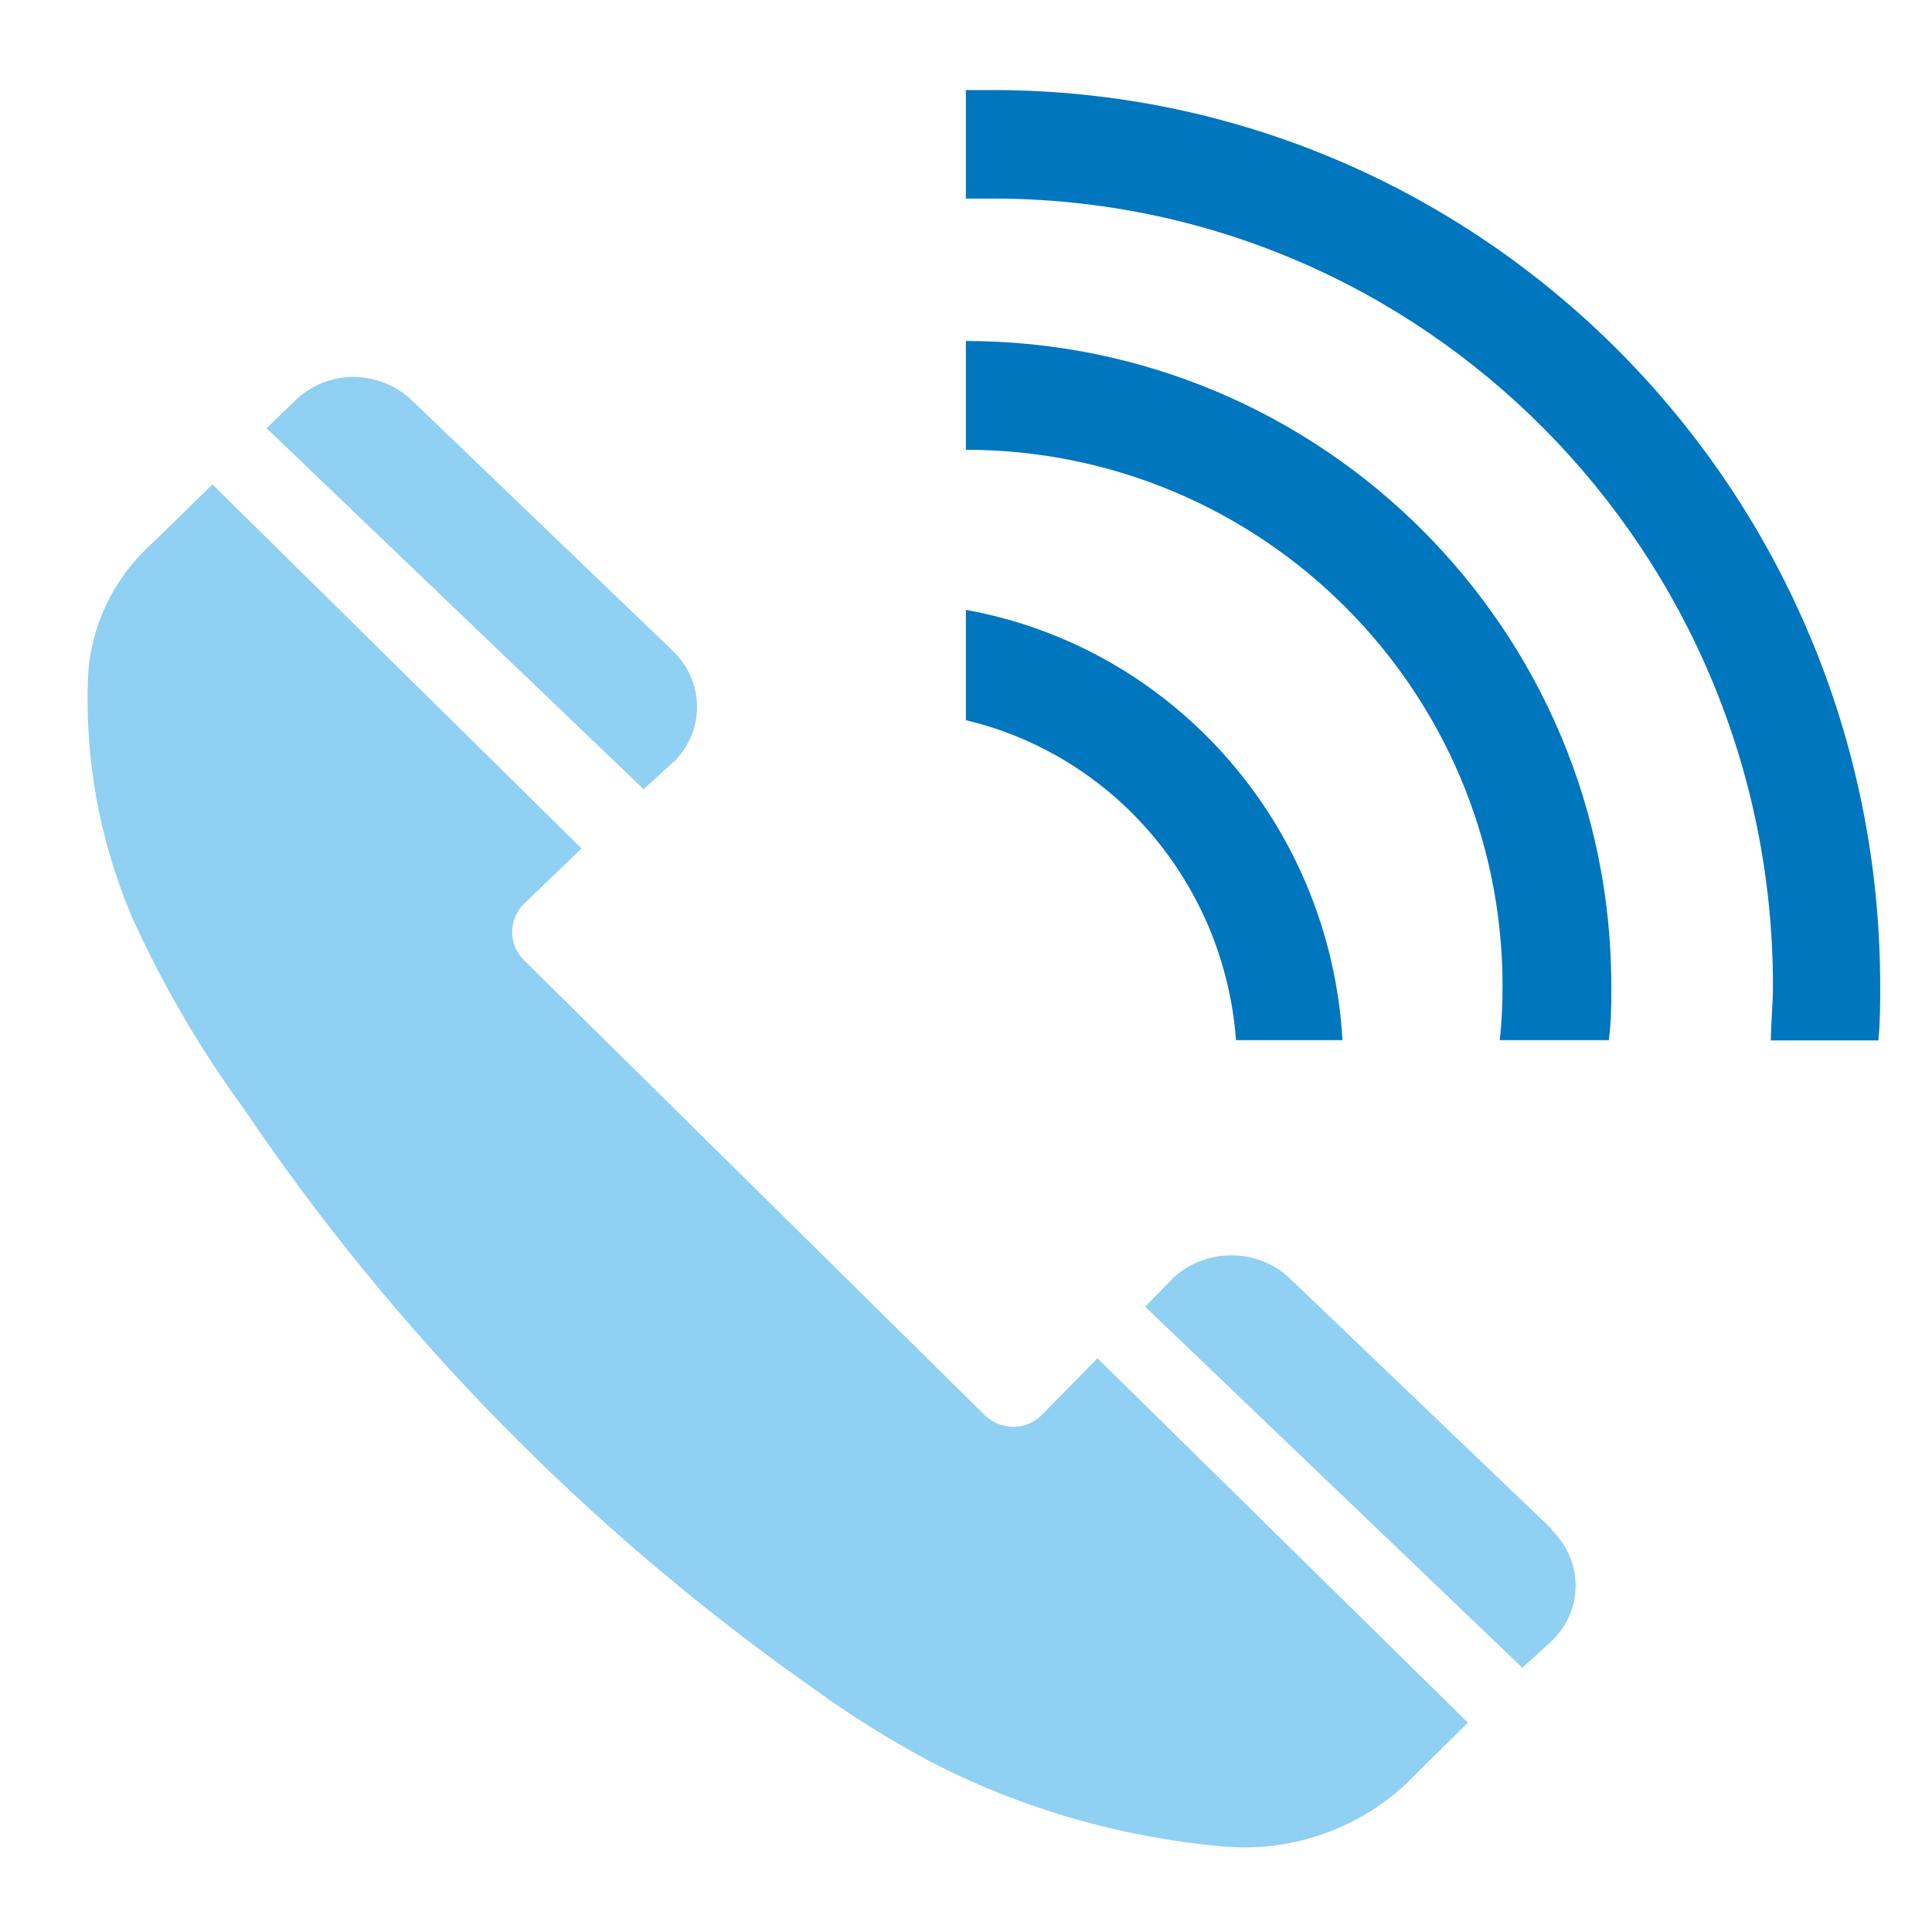
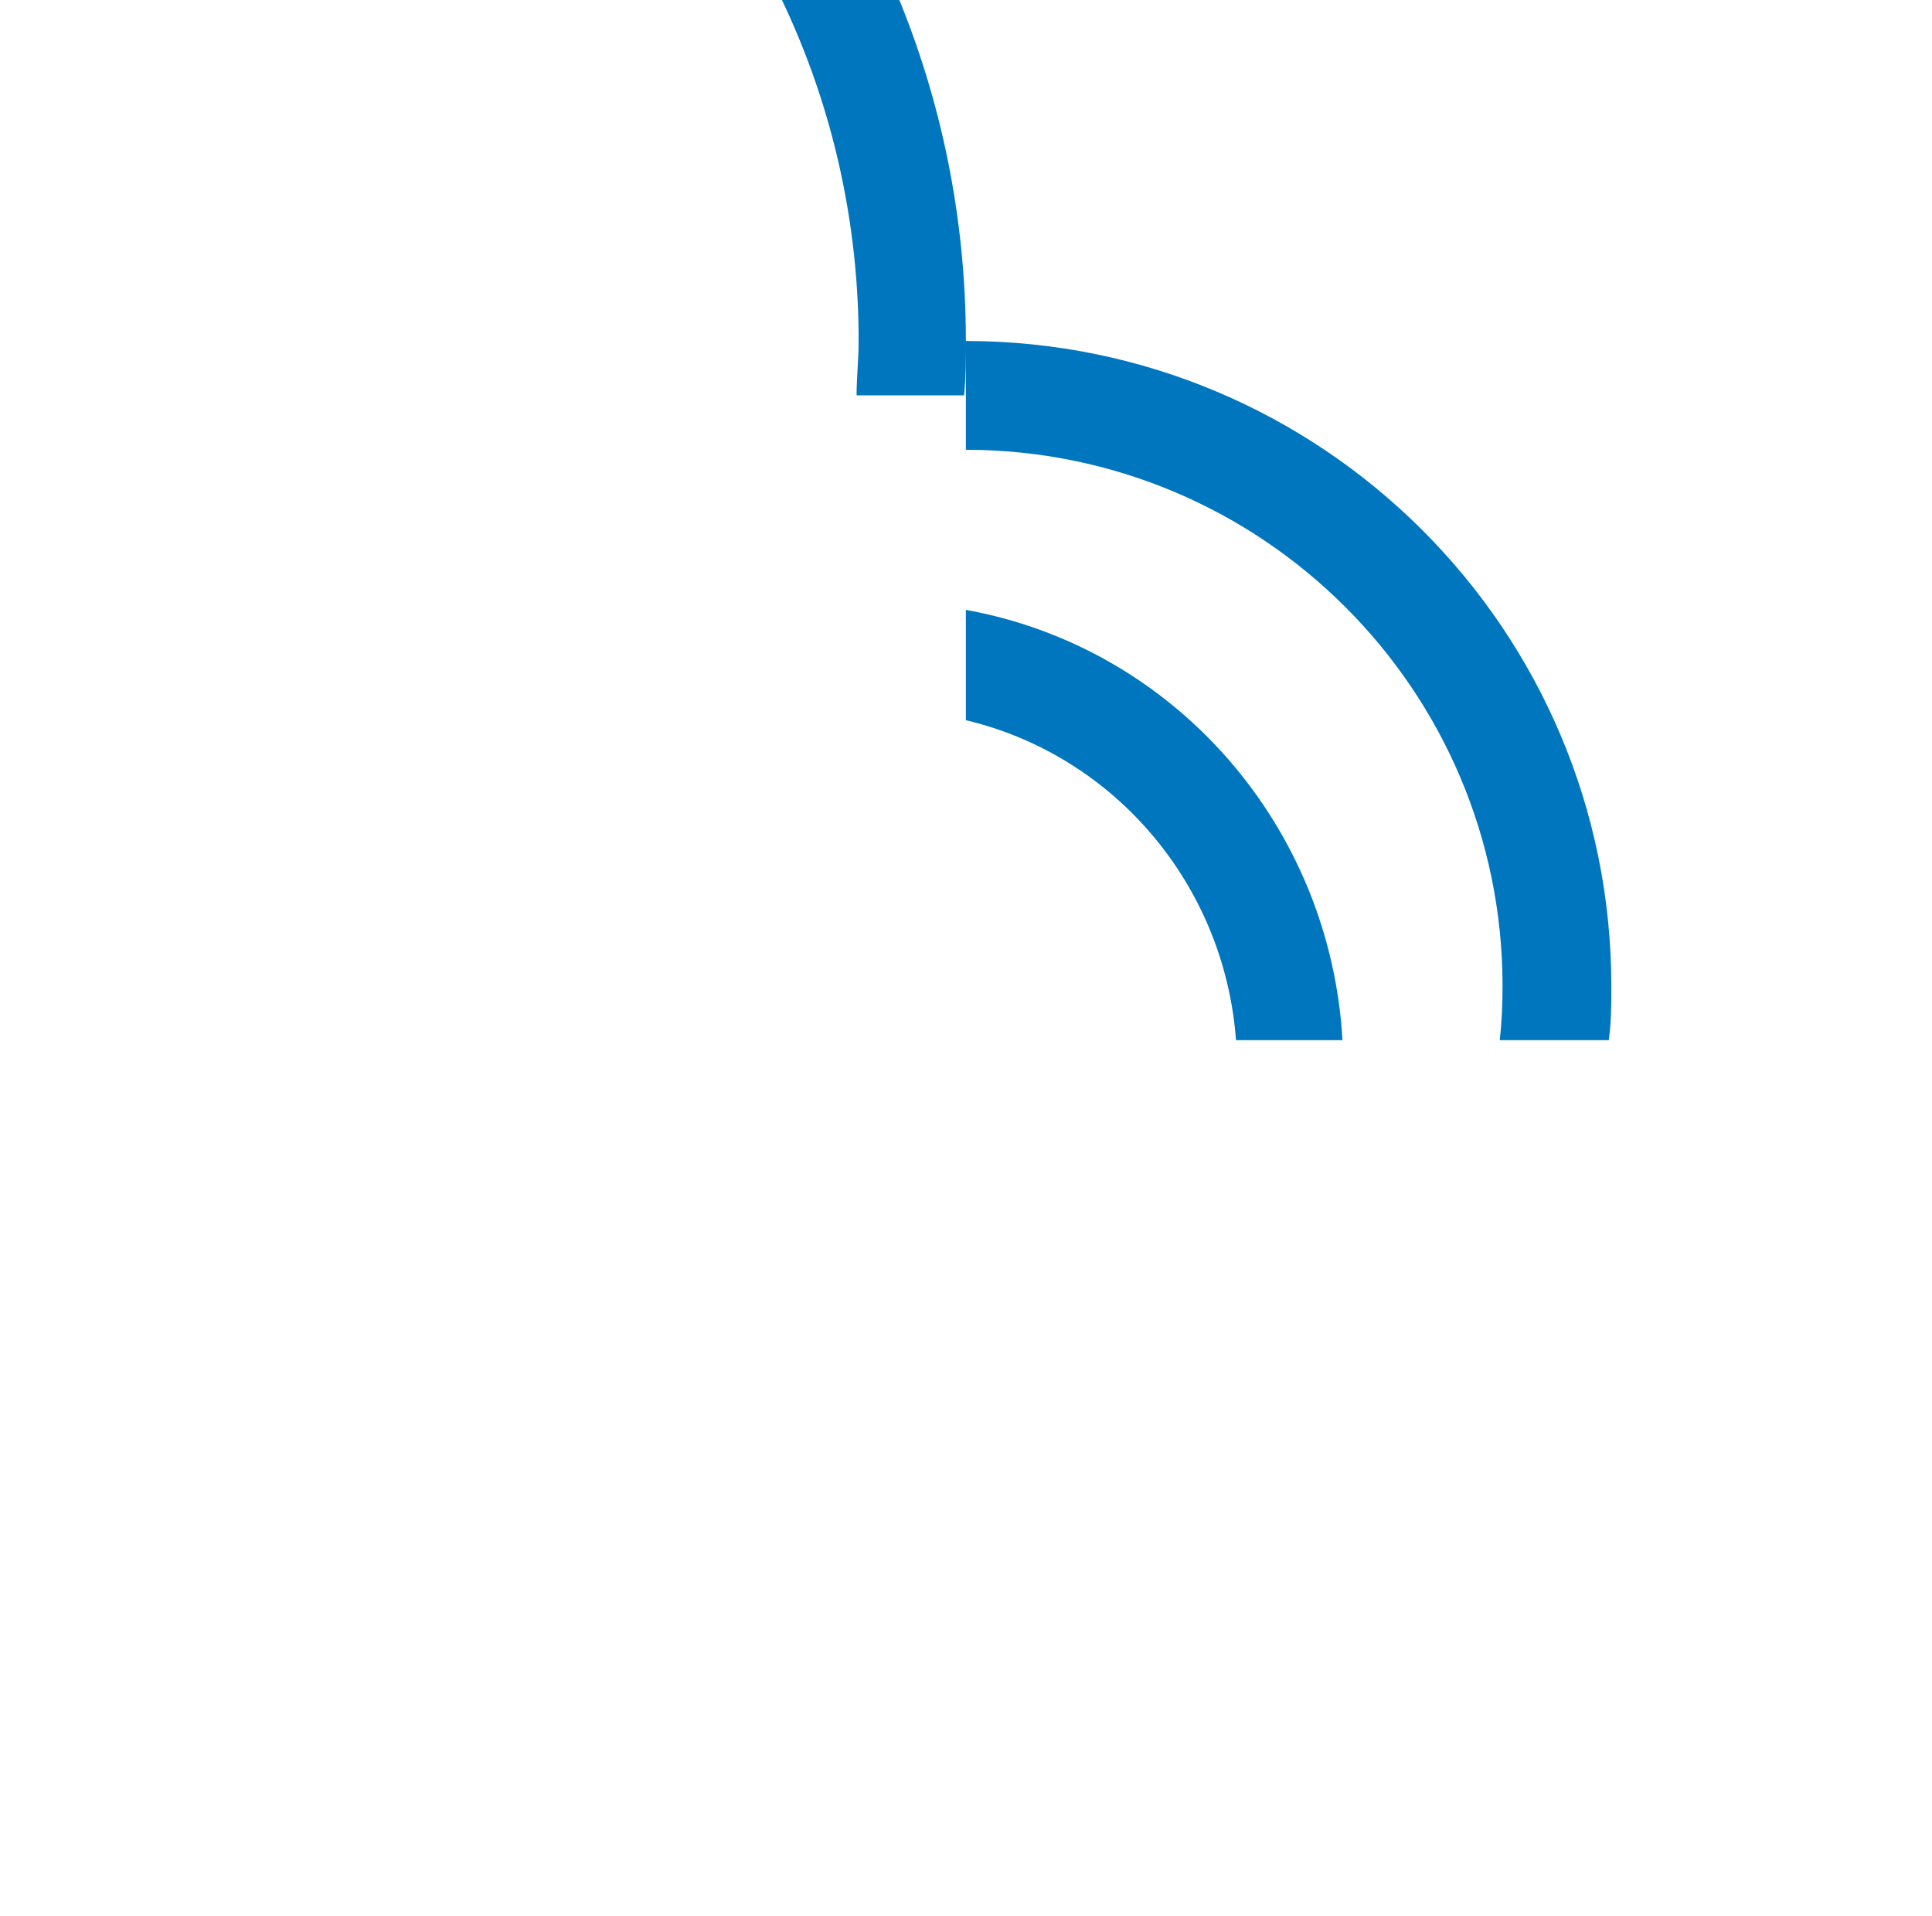
<svg xmlns="http://www.w3.org/2000/svg" id="Layer_1" data-name="Layer 1" viewBox="0 0 75.31 74.68" width="75.31" height="74.68" x="0" y="0">
  <defs>
    <style>
      .cls-1 {
        fill: #0076be;
      }

      .cls-2 {
        fill: #90d0f2;
      }
    </style>
  </defs>
-   <path class="cls-2" d="M26.27,29.69c.58-.58.9-1.34.9-2.14,0-.81-.33-1.59-.93-2.17l-10.19-9.78c-.6-.58-1.42-.9-2.27-.91-.85,0-1.66.33-2.26.91l-1.13,1.09,14.7,14.07,1.17-1.07ZM57.22,67.14l-14.44-14.2-2.17,2.21c-.6.61-1.59.61-2.21.02,0,0-.01-.01-.02-.02l-17.95-17.72c-.62-.61-.62-1.6,0-2.21l2.24-2.15-14.39-14.19c-.93.92-1.84,1.81-2.43,2.37-1.45,1.34-2.32,3.17-2.42,5.13-.13,3.19.45,6.36,1.69,9.31,1.19,2.64,2.65,5.15,4.36,7.49,5.94,8.8,13.45,16.45,22.17,22.59,1.46,1.06,2.99,2.02,4.58,2.87,3.6,1.87,7.55,3,11.61,3.34,2.78.2,5.49-.86,7.39-2.87l1.98-1.96ZM60.48,59.64v-.05l-10.21-9.77c-1.26-1.19-3.29-1.19-4.55,0l-1.08,1.11,14.7,14.07,1.14-1.03c1.25-1.2,1.25-3.13,0-4.34" />
-   <path class="cls-1" d="M37.65,23.77v4.3c5.81,1.38,10.08,6.43,10.53,12.47h4.15c-.48-8.36-6.55-15.3-14.68-16.77M37.65,13.29v4.24c11.55.01,20.91,9.36,20.92,20.89,0,.71-.03,1.42-.11,2.12h4.25c.1-.7.1-1.41.1-2.12-.01-13.88-11.27-25.12-25.16-25.13M73.29,38.43c0-19.29-15.49-34.92-34.59-34.92h-1.05v4.23h1.06c16.79,0,30.4,13.74,30.4,30.69,0,.71-.08,1.42-.08,2.12h4.19c.07-.7.07-1.41.07-2.12" />
+   <path class="cls-1" d="M37.65,23.77v4.3c5.81,1.38,10.08,6.43,10.53,12.47h4.15c-.48-8.36-6.55-15.3-14.68-16.77M37.65,13.29v4.24c11.55.01,20.91,9.36,20.92,20.89,0,.71-.03,1.42-.11,2.12h4.25c.1-.7.1-1.41.1-2.12-.01-13.88-11.27-25.12-25.16-25.13c0-19.29-15.49-34.92-34.59-34.92h-1.05v4.23h1.06c16.79,0,30.4,13.74,30.4,30.69,0,.71-.08,1.42-.08,2.12h4.19c.07-.7.07-1.41.07-2.12" />
</svg>